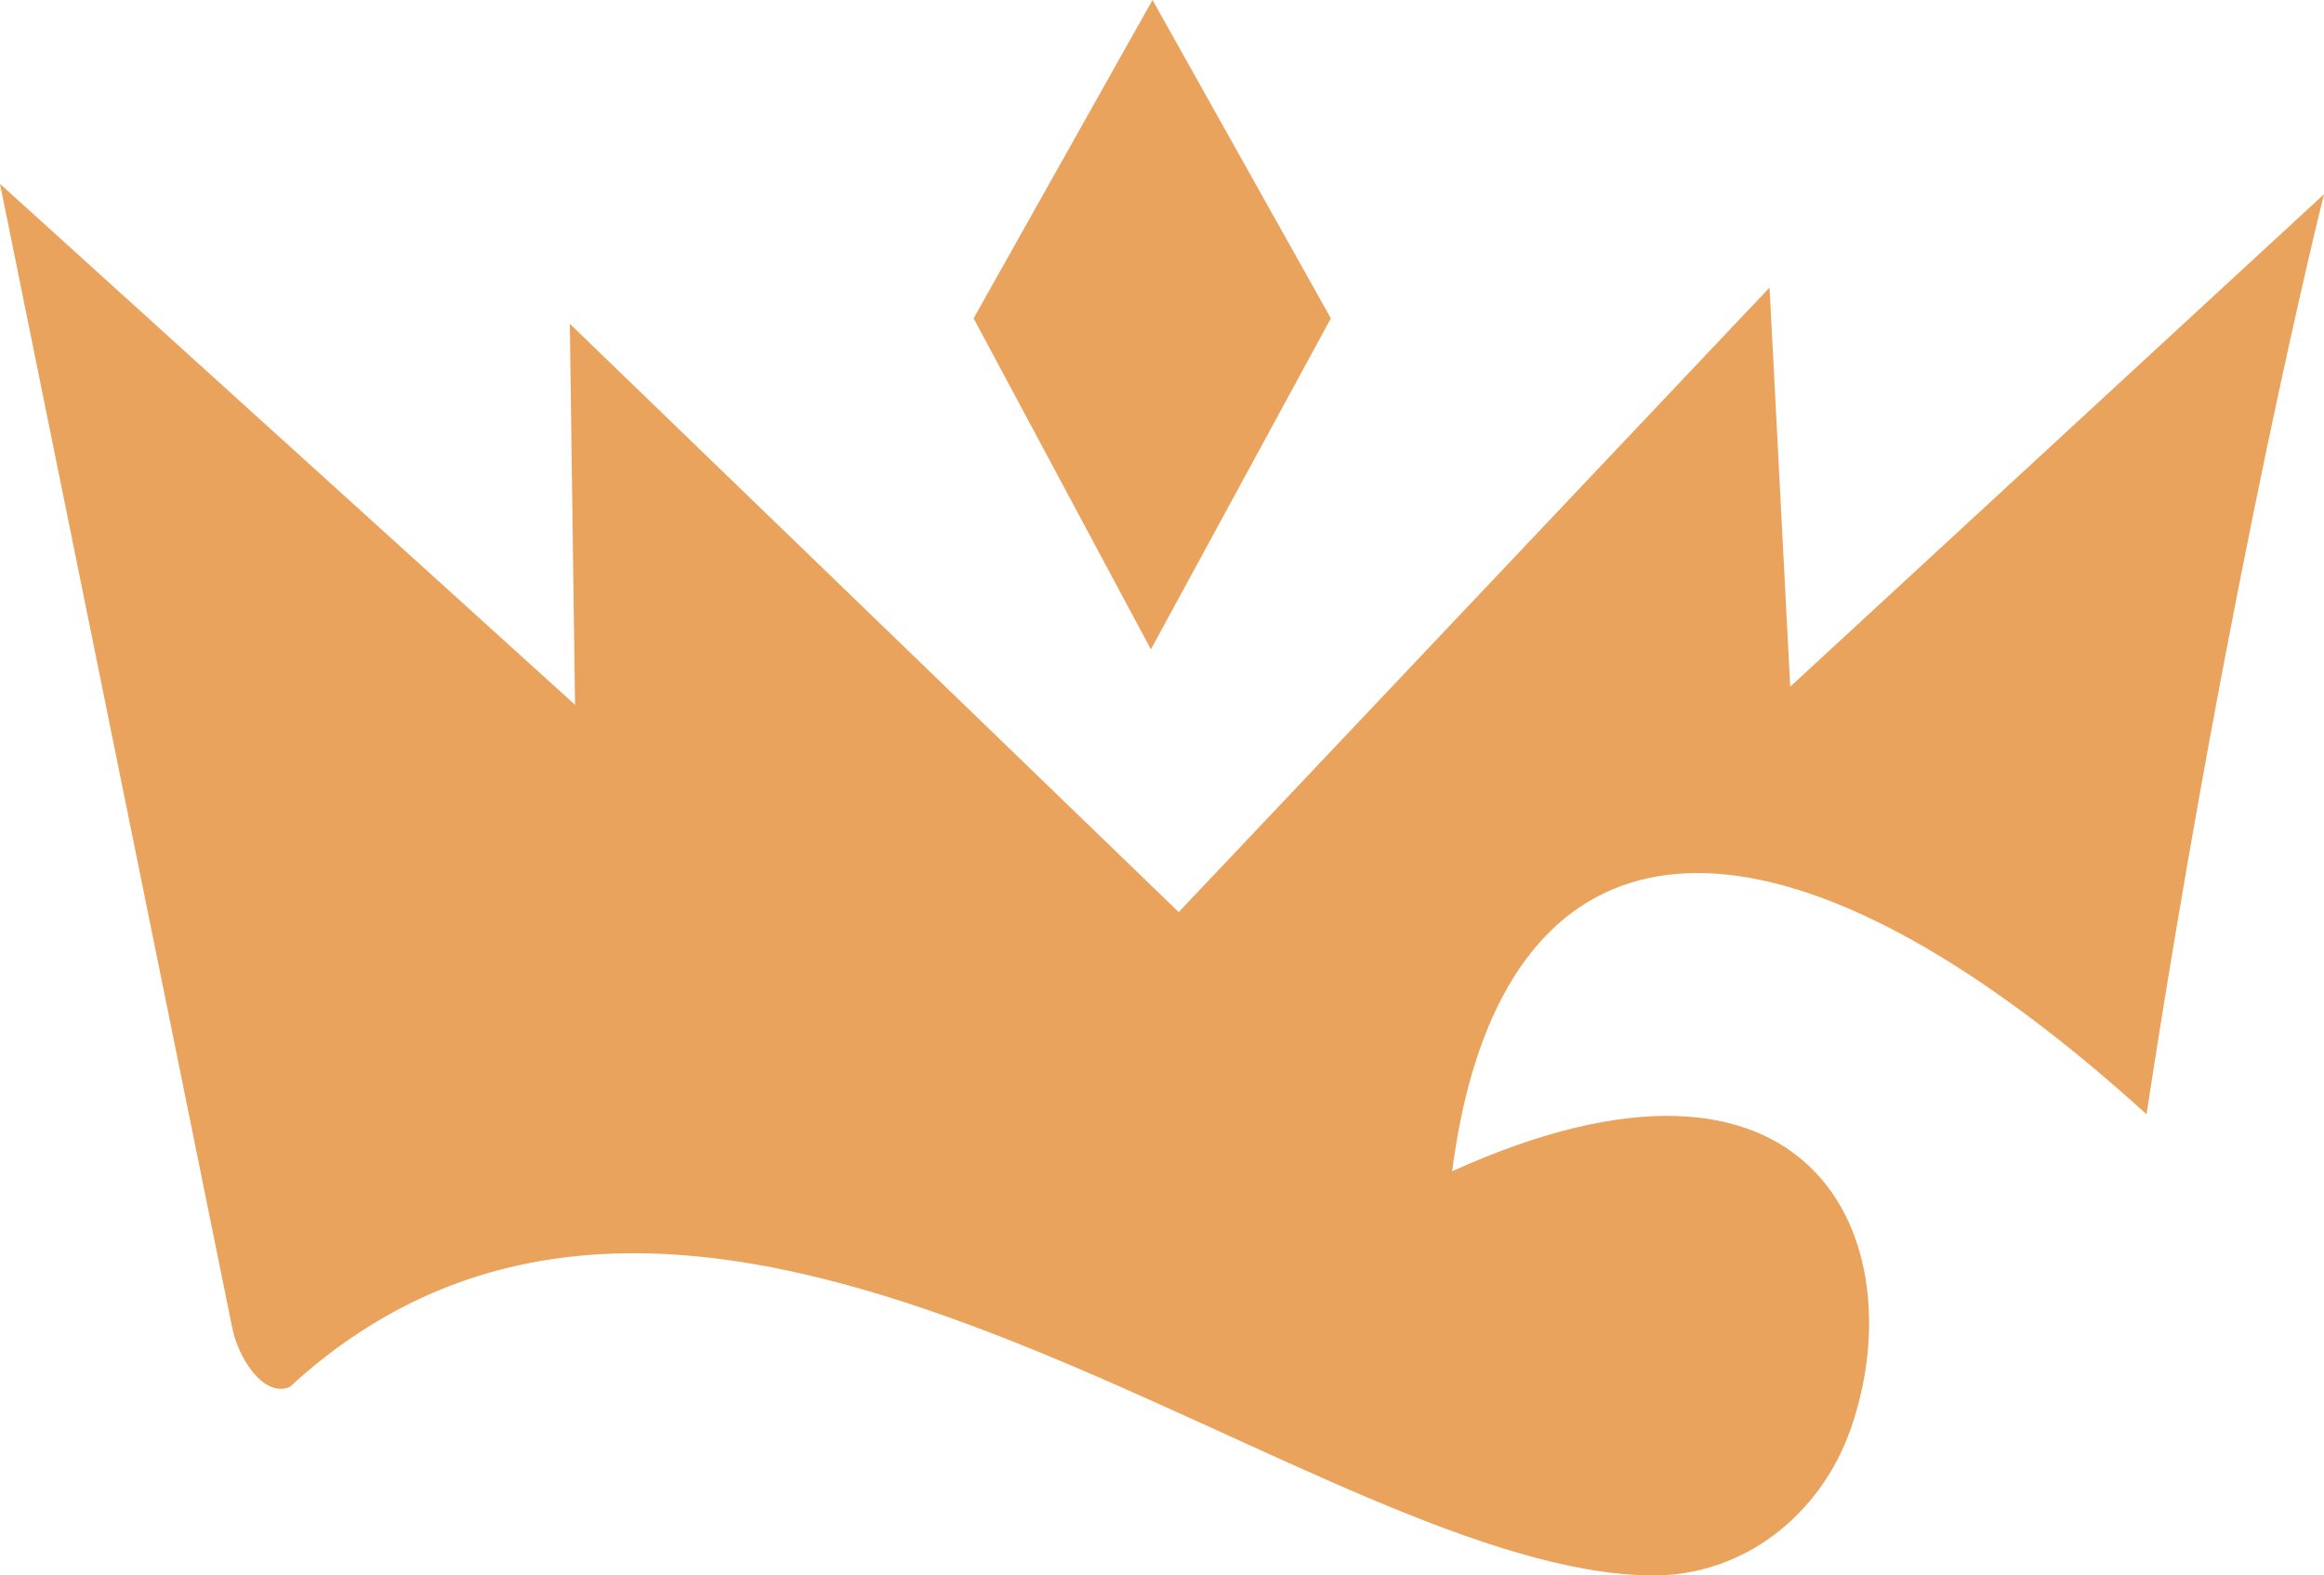
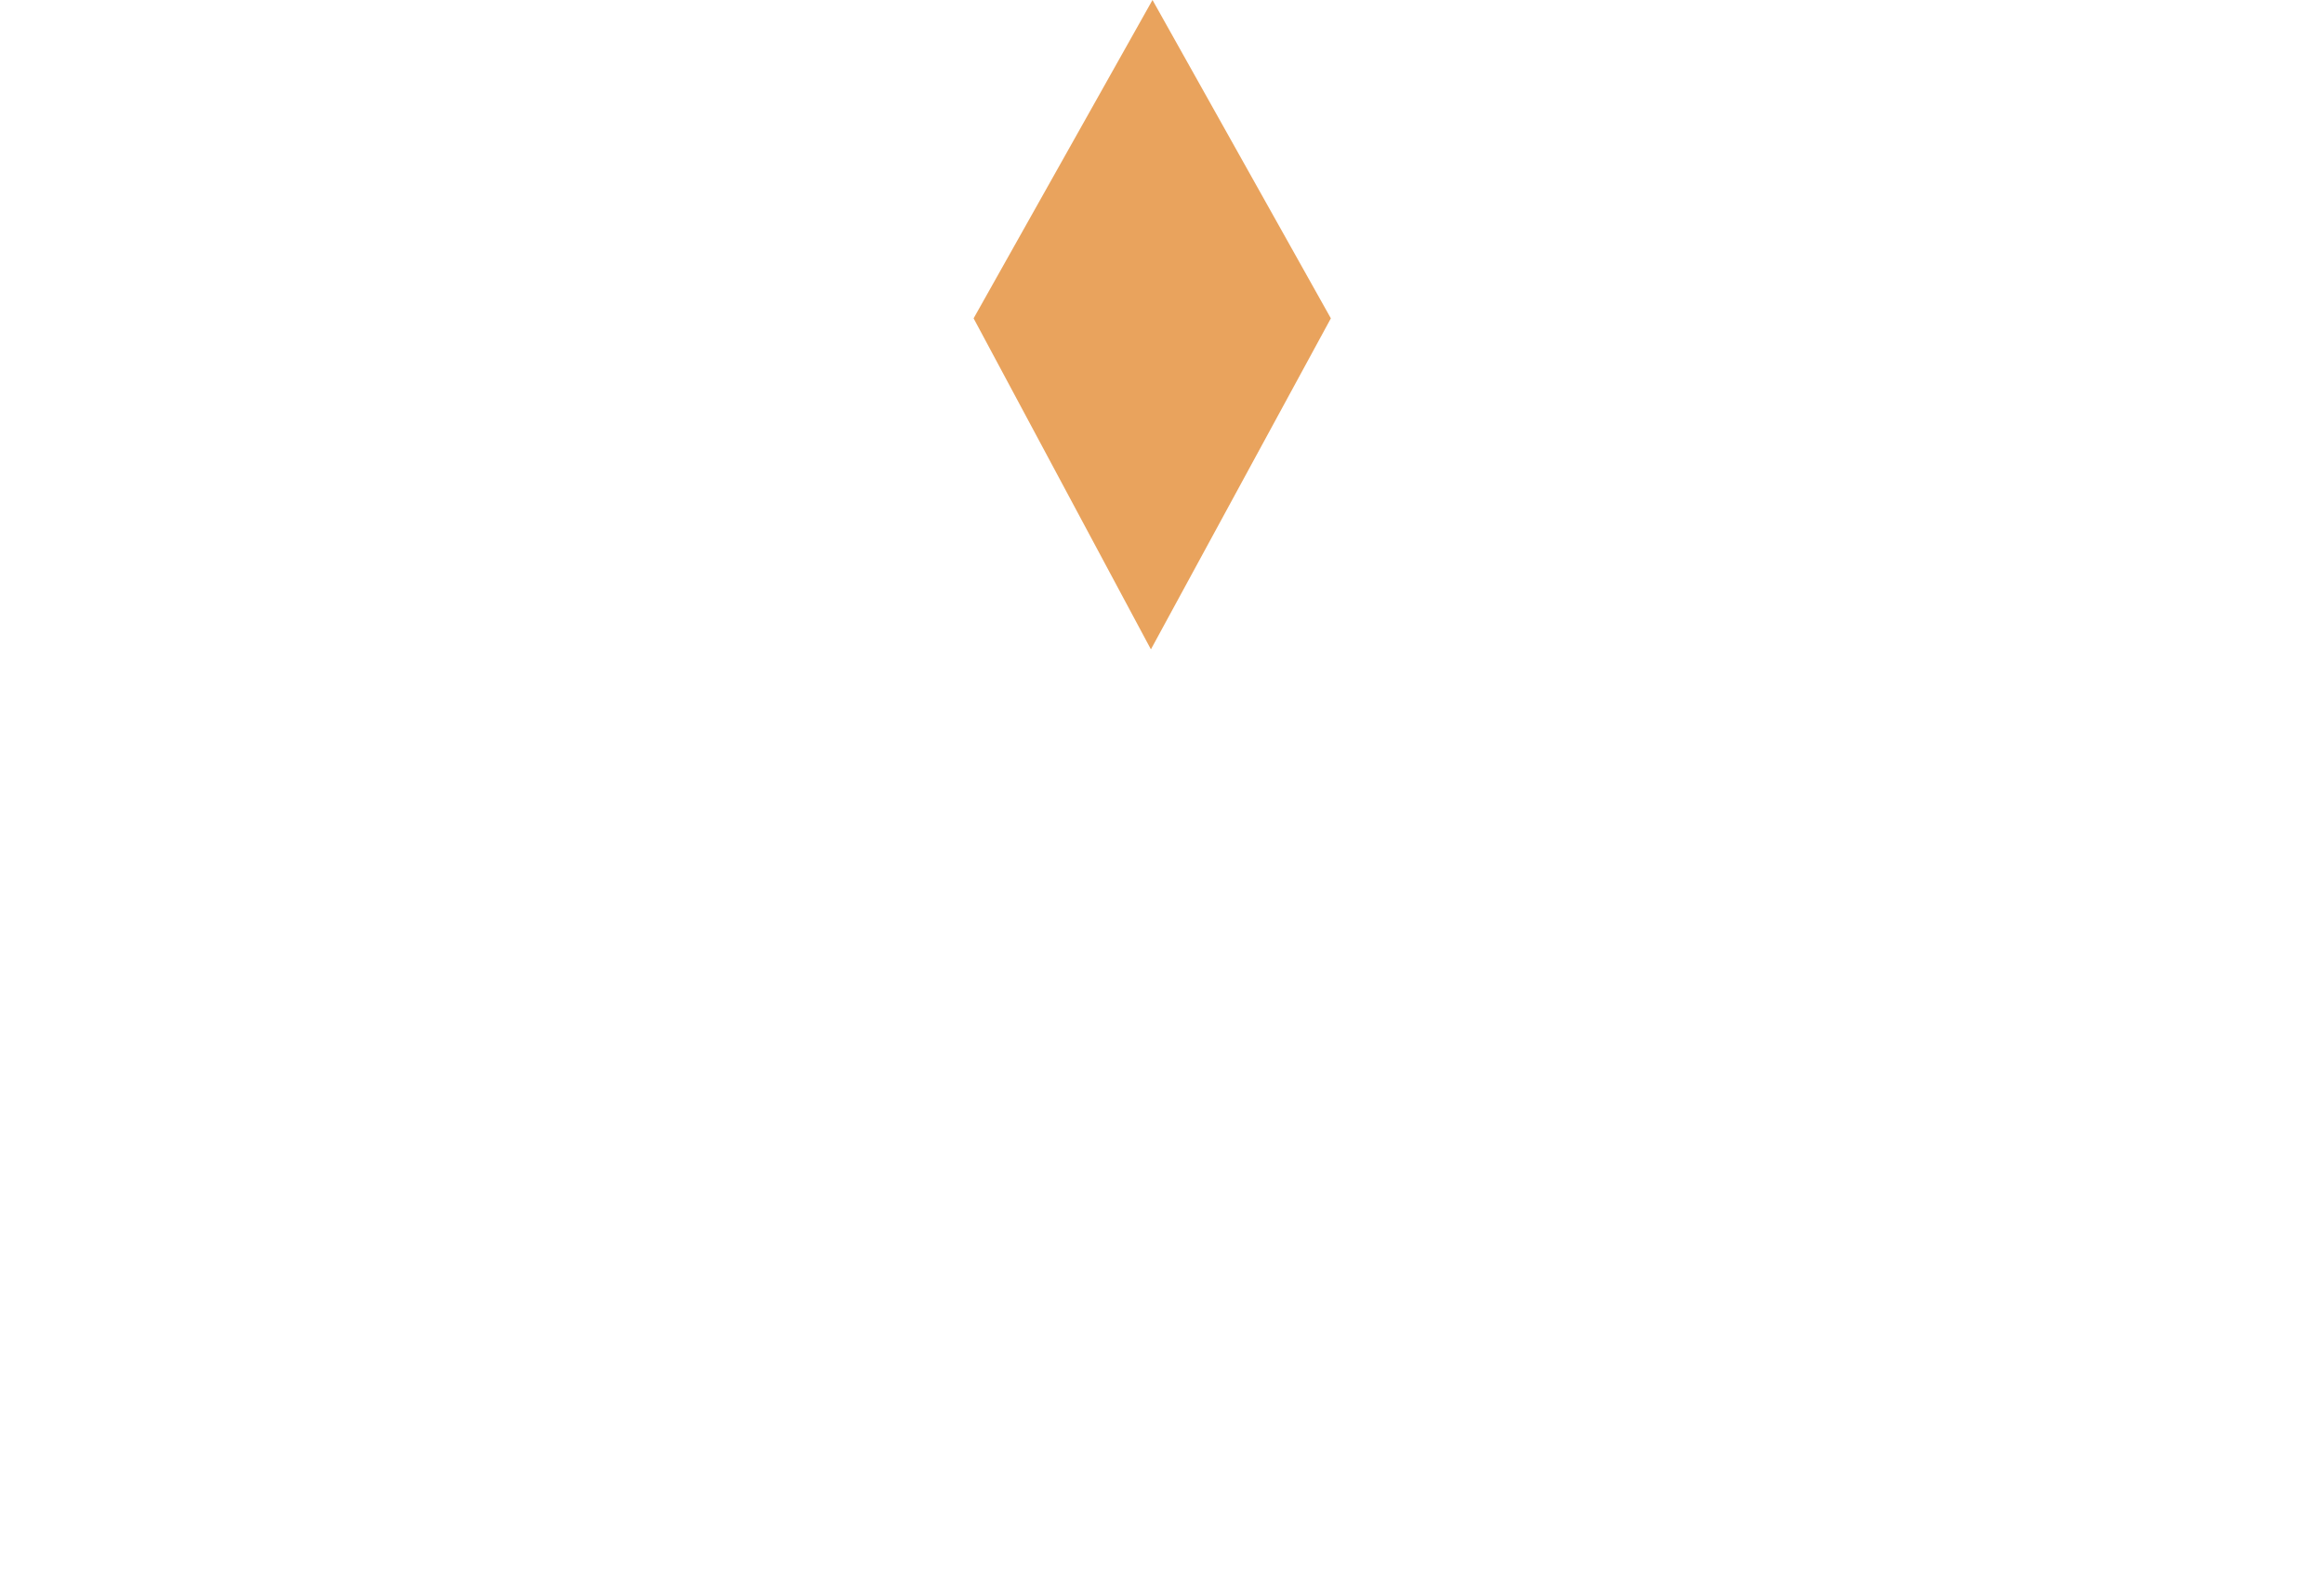
<svg xmlns="http://www.w3.org/2000/svg" id="Layer_2" data-name="Layer 2" viewBox="0 0 264.24 179.1">
  <defs>
    <style>
      .cls-1 {
        fill: #e9a35d;
      }
    </style>
  </defs>
  <g id="Layer_1-2" data-name="Layer 1">
    <g>
-       <path class="cls-1" d="M264.24,22.08s-10.6,42.13-20.18,104.59c-5.43-4.93-10.64-9.17-15.62-12.74-35.25-25.35-58.63-17.19-63.33,19.22,41.24-18.66,52.62,8.1,45.37,29.14-3.41,9.91-12.25,16.92-22.74,16.81-37.47-.39-100.12-58.58-147.08-27.49-2.62,1.73-5.2,3.74-7.71,6.06-3.04,1.26-5.86-3.37-6.54-6.7L4.89,45,0,20.9l65.38,59.22-.59-43.31,69.23,66.88L201.2,32.69l2.35,45.37,54.41-50.19,6.28-5.79Z" />
      <polygon class="cls-1" points="131.04 0 110.7 36.19 130.86 73.82 151.32 36.19 131.04 0" />
    </g>
  </g>
</svg>